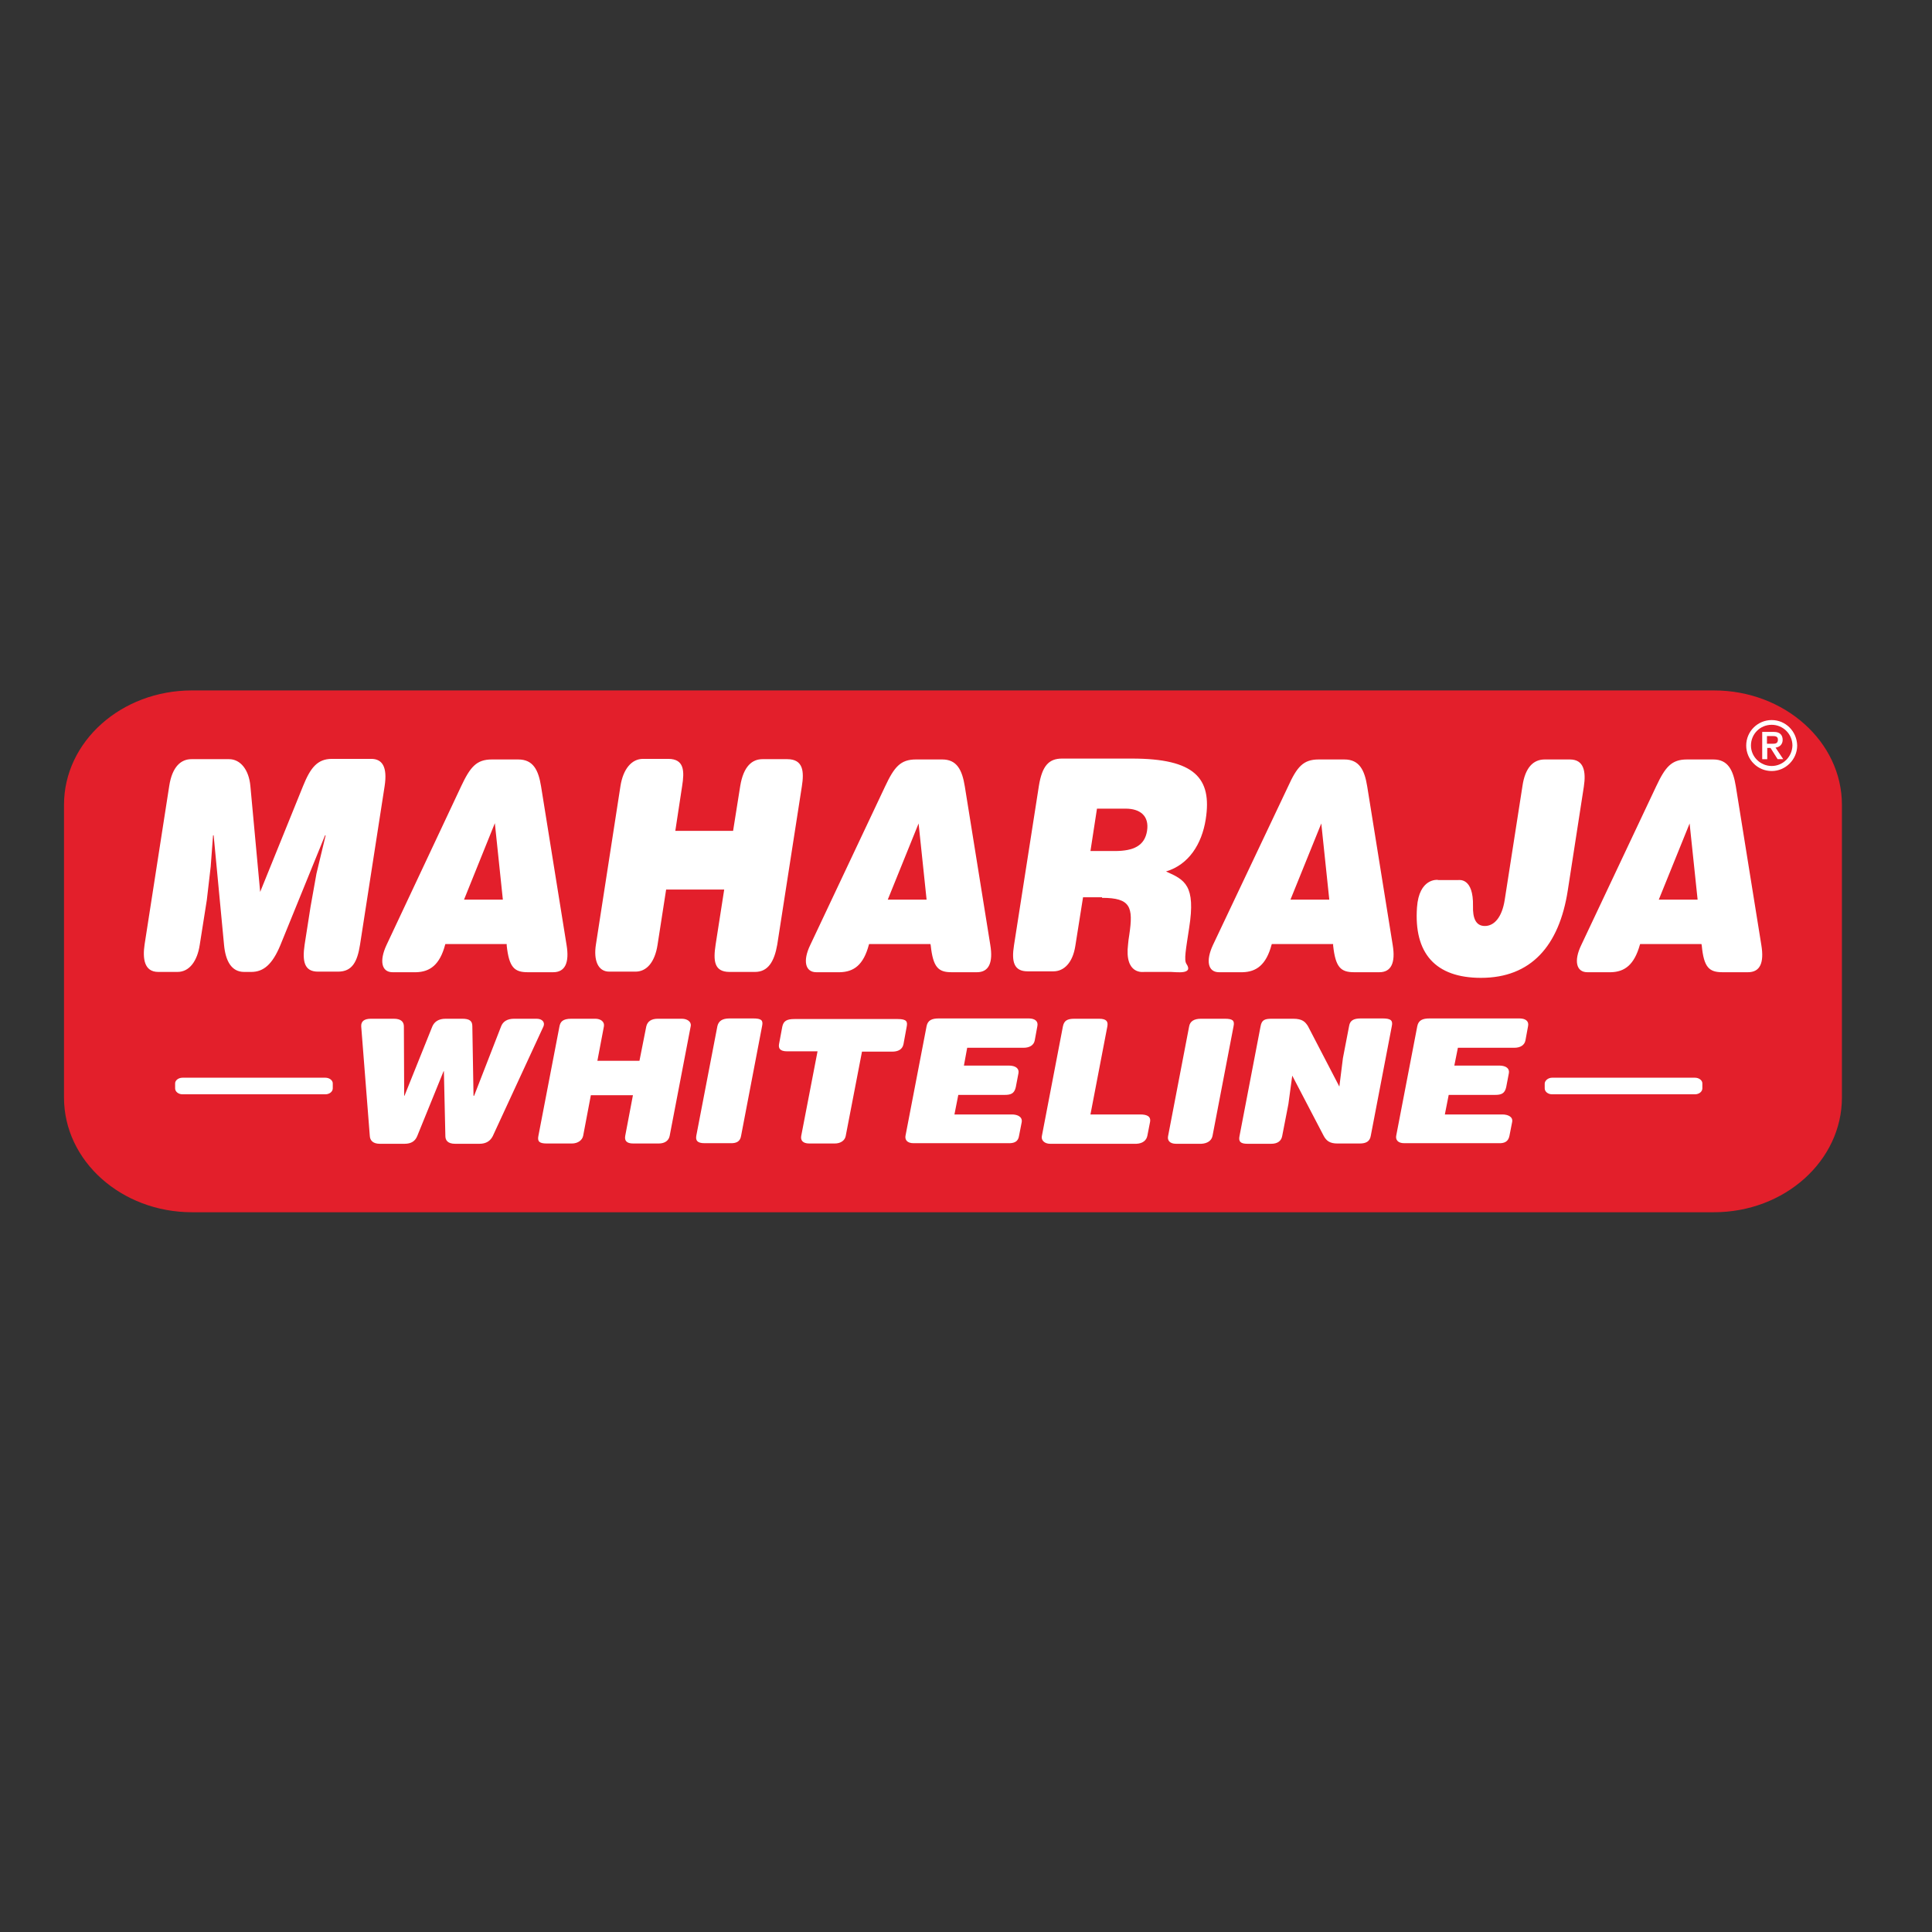
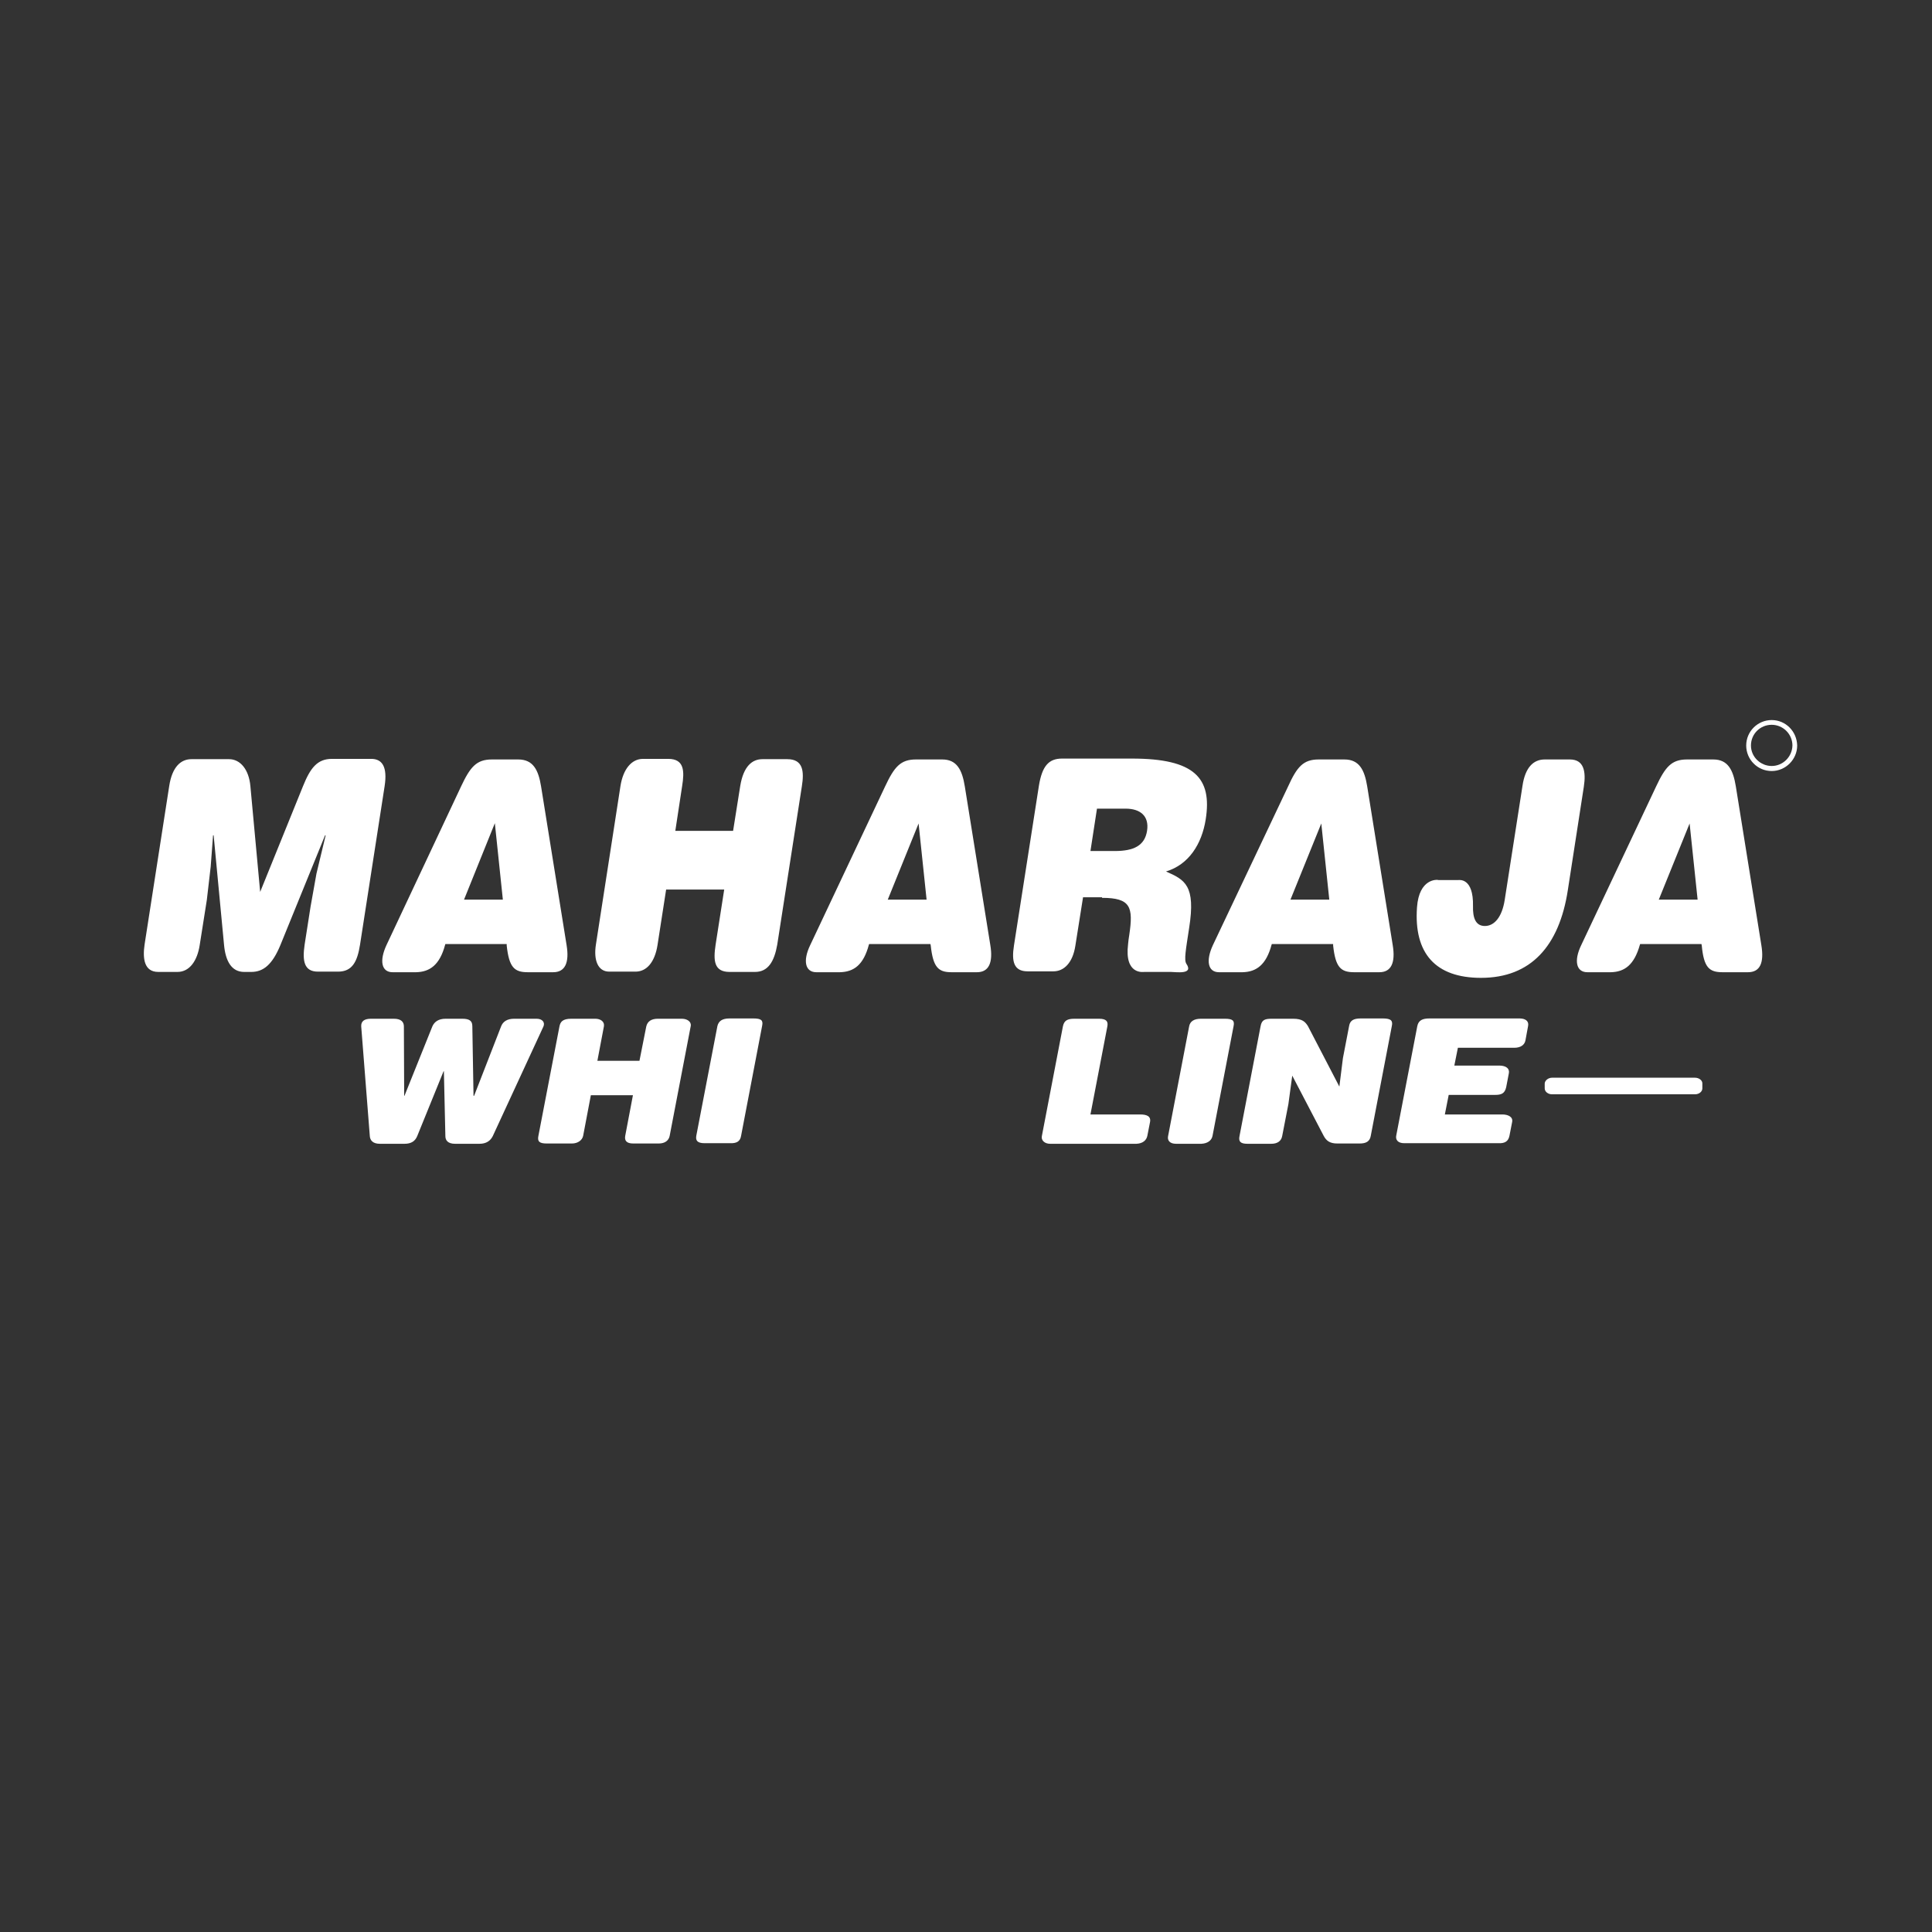
<svg xmlns="http://www.w3.org/2000/svg" version="1.1" id="layer" x="0px" y="0px" viewBox="-153 -46 652 652" style="enable-background:new -153 -46 652 652;" xml:space="preserve">
  <rect x="-153" y="-46" width="652" height="652" fill="#333333" stroke="none" />
  <style type="text/css">
	.st0{fill:#E31F2B;}
	.st1{fill:#FFFFFF;}
</style>
-   <path class="st0" d="M468.6,324.4c0,21.3-19.3,38.7-43.2,38.7H-88.2c-23.8,0-43.2-17.3-43.2-38.7v-98.8c0-21.3,19.3-38.6,43.2-38.6  h513.6c23.8,0,43.2,17.3,43.2,38.6V324.4z" />
  <path class="st1" d="M419.9,257.6h-13.1l10.4-25.7L419.9,257.6z M295.6,257.6h-13.1l10.4-25.7L295.6,257.6z M276.1,272.9l0.1-0.3  h20.7l0,0.5c0.8,7.4,2.6,9,7.1,9h8.5c4,0,5.5-3.2,4.5-9.2l-8.6-53.5c-0.9-5.6-2.7-9.1-7.7-9.1H292c-5.2,0-7.3,2.5-10.3,9.1  L256.3,273c-2.4,5.2-1.7,9.1,2.1,9.1h7.9C271,282,274.3,279.6,276.1,272.9 M159.7,257.6h-13.1l10.4-25.7L159.7,257.6z M140.2,272.9  l0.1-0.3H161l0.1,0.5c0.8,7.4,2.6,9,7,9h8.6c4,0,5.5-3.2,4.5-9.2l-8.6-53.5c-0.9-5.6-2.7-9.1-7.6-9.1h-8.9c-5.2,0-7.3,2.5-10.4,9.1  L120.4,273c-2.5,5.2-1.7,9.1,2.1,9.1h7.9C135.2,282,138.4,279.6,140.2,272.9 M325.2,260.2c-1.1,15.5,6.2,23.8,21.6,23.8  c16.8,0,26.4-10.7,29.3-29.6l5.4-34.9c0.8-5.2,0-9.2-4.7-9.2h-8.5c-3.9,0-6.6,2.8-7.5,8.9l-6,38.5c-0.9,5.8-3.5,8.8-6.7,8.8  c-3.2,0-4.1-2.9-4-6.7c0.2-9.7-4.7-8.8-5-8.8h-6.6C332,250.8,325.9,250.4,325.2,260.2 M217.2,226.9h9.7c4.8,0,8,2.4,7.2,7.5  c-0.8,5-4.5,6.8-10.9,6.8H215L217.2,226.9z M218.9,257c9.7,0,10.6,3.1,9.2,12.5c-0.2,1.1-0.3,2.1-0.4,3.1c-1.3,10.5,5.2,9.4,5.5,9.4  h8.9c1.7,0,7.8,1,5.3-2.7c-0.9-1.3-0.2-4.8,0.9-12.1c2.3-14.5-1.5-16.3-7.8-19.1c7.7-2.3,12.1-9.3,13.4-17.6  c2.2-14-3.8-20.5-24.9-20.5h-23.6c-4.4,0-6.7,2.4-7.8,9.2l-8.4,53.8c-0.9,5.6,0,8.8,4.6,8.8h8.7c3.5,0,6.5-2.8,7.4-8.6l2.6-16.4  H218.9z M68.9,272.9l2.9-18.7h19.6l-2.9,18.6c-0.8,5.3-0.6,9.2,4.7,9.2h8.6c4.4,0,6.5-3.5,7.5-9.2l8.3-53.4c0.8-5,0.5-9.2-4.9-9.2  h-8.4c-3.4,0-6.4,2.3-7.5,9.1l-2.4,15.1H74.9l2.3-15.1c0.8-5,0.8-9.2-4.7-9.2H64c-3.9,0-6.7,3.5-7.6,9.1l-8.3,53.6  c-0.8,5.1,0.6,9.1,4.5,9.1h8.7C65.2,282,68,278.7,68.9,272.9 M16.7,257.6H3.6L14,231.8L16.7,257.6z M-2.8,272.9l0.1-0.3H18l0,0.5  c0.8,7.4,2.6,9,7.1,9h8.6c4,0,5.5-3.2,4.5-9.2l-8.6-53.5c-0.9-5.6-2.7-9.1-7.7-9.1h-8.9c-5.2,0-7.3,2.5-10.4,9.1L-22.6,273  c-2.4,5.2-1.7,9.1,2.1,9.1h7.9C-7.9,282-4.6,279.6-2.8,272.9 M-85.6,272.9l2.4-15.2l1.3-11.2l0.8-10.6h0.2l3.5,36.9  c0.5,5.5,2.5,9.2,6.8,9.2h2.4c4.1,0,7.1-2.5,9.8-9l15.1-37.1h0.2l-3.1,12.9l-2,11.2l-2,12.8c-0.8,5.5-0.2,9.1,4.5,9.1h6.8  c4.8,0,6.5-3.4,7.4-9.1l8.3-53.5c1-6.5-0.8-9.2-4.5-9.2H-41c-5,0-7.3,3.2-9.7,9.1L-65.2,255l-3.3-35.7c-0.5-5.6-3.4-9.1-7.2-9.1  h-12.7c-3.5,0-6.5,2.5-7.5,9.1l-8.3,53.4c-0.7,4.7-0.2,9.3,4.6,9.3h6.5C-89,282-86.4,278.2-85.6,272.9 M400.4,272.9l0.1-0.3h20.7  l0.1,0.5c0.7,7.4,2.5,9,7,9h8.6c4.1,0,5.5-3.2,4.5-9.2l-8.6-53.5c-0.9-5.6-2.7-9.1-7.6-9.1h-8.9c-5.2,0-7.3,2.5-10.4,9.1L380.6,273  c-2.5,5.2-1.7,9.1,2.1,9.1h7.9C395.3,282,398.5,279.6,400.4,272.9" />
  <path class="st1" d="M356.4,337.3l0.9-4.6c0.4-1.8-1.4-2.6-3.3-2.6h-19.4l1.3-6.6h15.6c2.1,0,3.3-0.4,3.8-2.6l0.9-4.7  c0.3-1.5-0.8-2.6-3.3-2.6h-15.1l1.2-6h19c2.1,0,3.5-0.9,3.8-2.5l0.9-4.9c0.3-1.6-0.9-2.5-2.9-2.5h-30.4c-2.3,0-3.7,0.6-4.1,2.6  l-7.1,36.9c-0.3,1.4,0.5,2.6,2.7,2.6h31.7C354.7,339.9,356,339.3,356.4,337.3" />
  <path class="st1" d="M256.2,337.3l7.1-37c0.4-1.9-0.3-2.5-3-2.5h-8c-2.4,0-3.7,0.9-4,2.6l-7.1,37c-0.3,1.4,0.5,2.6,2.7,2.6h8.5  C254.5,339.9,255.9,338.9,256.2,337.3" />
  <path class="st1" d="M283.4,297.8h-7.1c-2.4,0-3.5,0.3-3.9,2.6l-7.1,37c-0.4,1.9,0.4,2.6,2.7,2.6h8c2.2,0,3.4-1,3.7-2.6l2.1-10.8  l1.3-9.6l10.6,20.3c0.9,1.7,2.1,2.6,4.6,2.6h7.6c2.1,0,3.4-0.7,3.7-2.6l7.1-37c0.4-1.8-0.2-2.6-3-2.6h-7.5c-2.4,0-3.6,0.7-3.9,2.5  l-2.1,10.9l-1.2,9.6l-10.6-20.4C287.5,298.9,286.6,297.8,283.4,297.8" />
  <path class="st1" d="M234.2,337.3l0.9-4.6c0.4-2-1.1-2.6-3.3-2.6H215l5.7-29.7c0.3-1.6-0.2-2.6-2.8-2.6h-8.3c-2.4,0-3.5,0.6-3.9,2.6  l-7.1,37c-0.3,1.4,0.9,2.6,2.8,2.6h29.1C232.7,339.9,233.9,338.8,234.2,337.3" />
-   <path class="st1" d="M190.9,337.3l0.9-4.6c0.3-1.8-1.4-2.6-3.3-2.6h-19.4l1.3-6.6H186c2.1,0,3.3-0.4,3.8-2.6l0.9-4.7  c0.3-1.5-0.8-2.6-3.3-2.6h-15.1l1.1-6h19c2.1,0,3.5-0.9,3.8-2.5l0.9-4.9c0.3-1.6-0.9-2.5-2.9-2.5h-30.4c-2.3,0-3.7,0.6-4.1,2.6  l-7.1,36.9c-0.3,1.4,0.5,2.6,2.7,2.6h31.7C189.3,339.9,190.6,339.3,190.9,337.3" />
-   <path class="st1" d="M112.7,308.8h10.2l-5.5,28.5c-0.3,1.5,0.5,2.6,2.7,2.6h8.6c2,0,3.4-1,3.7-2.5l5.5-28.5h10.2  c1.8,0,3.4-0.6,3.8-2.5l1.1-6c0.3-1.6,0-2.5-3-2.5h-34.9c-2.5,0-3.7,0.6-4.1,2.6l-1.1,5.9C109.7,307.7,110.1,308.8,112.7,308.8" />
  <path class="st1" d="M97.1,337.3l7.1-37.1c0.4-1.9-0.3-2.5-3-2.5h-8c-2.5,0-3.7,0.9-4.1,2.6l-7.1,36.9c-0.3,1.6,0.2,2.6,2.8,2.6h8.5  C95.6,339.9,96.8,339.2,97.1,337.3" />
  <path class="st1" d="M43.8,337.3l2.6-13.7h14.2l-2.6,13.7c-0.3,1.6,0.4,2.6,2.7,2.6h8.6c2.1,0,3.4-1,3.7-2.6l7.1-37  c0.3-1.5-1.2-2.5-3-2.5h-8.1c-2.2,0-3.5,0.9-3.9,2.6L62.8,312H48.6l2.2-11.6c0.3-1.6-1.1-2.6-2.9-2.6h-8.1c-3,0-3.7,1.1-4,2.6  l-7.1,36.9c-0.4,1.9,0.3,2.6,2.8,2.6H40C42,339.9,43.5,338.8,43.8,337.3" />
  <path class="st1" d="M3,297.8h-5.6c-2.4,0-3.8,1-4.5,2.6l-9.4,23.4h-0.1l-0.1-23.4c0-1.5-0.9-2.6-3.4-2.6h-7.7  c-2.2,0-3.4,0.8-3.3,2.6l2.9,37c0.1,1.5,1.1,2.6,3.4,2.6h8.3c2.3,0,3.6-0.9,4.3-2.6l8.9-21.9h0.1l0.5,21.9c0,1.4,0.8,2.6,3.3,2.6  h8.2c2.3,0,3.7-1,4.5-2.6l17.1-37c0.6-1.4-0.4-2.6-2.3-2.6h-7.6c-2.4,0-3.8,1-4.4,2.6L7,323.8H6.8l-0.4-23.5  C6.4,298.5,5.4,297.8,3,297.8" />
-   <path class="st1" d="M-91.4,317.7h48.2c1.4,0,2.5,0.9,2.5,1.9v1.7c0,1.1-1.1,2-2.5,2h-48.2c-1.4,0-2.5-0.9-2.5-2v-1.7  C-93.9,318.6-92.8,317.7-91.4,317.7" />
  <path class="st1" d="M370.8,317.7H419c1.4,0,2.5,0.9,2.5,1.9v1.7c0,1.1-1.1,2-2.5,2h-48.2c-1.4,0-2.5-0.9-2.5-2v-1.7  C368.4,318.6,369.5,317.7,370.8,317.7" />
-   <path class="st1" d="M443.3,206.4h1.2l2.4,3.8h1.9l-2.6-3.9c1.6-0.2,2.4-1.3,2.4-2.6c0-1.7-1-2.7-2.9-2.7h-4v9.2h1.7V206.4z   M443.3,205v-2.6h1.9c0.9,0,1.8,0.1,1.8,1.2c0,1.3-0.8,1.4-1.9,1.4H443.3z" />
  <path class="st1" d="M444.9,212.5c-3.8,0-7-3.1-7-6.9c0-3.9,3.1-7,7-7c3.8,0,7,3.1,7,7C451.8,209.4,448.7,212.5,444.9,212.5   M444.9,197c-4.7,0-8.6,3.8-8.6,8.6c0,4.7,3.8,8.6,8.6,8.6c4.7,0,8.6-3.9,8.6-8.6C453.4,200.8,449.6,197,444.9,197" />
</svg>